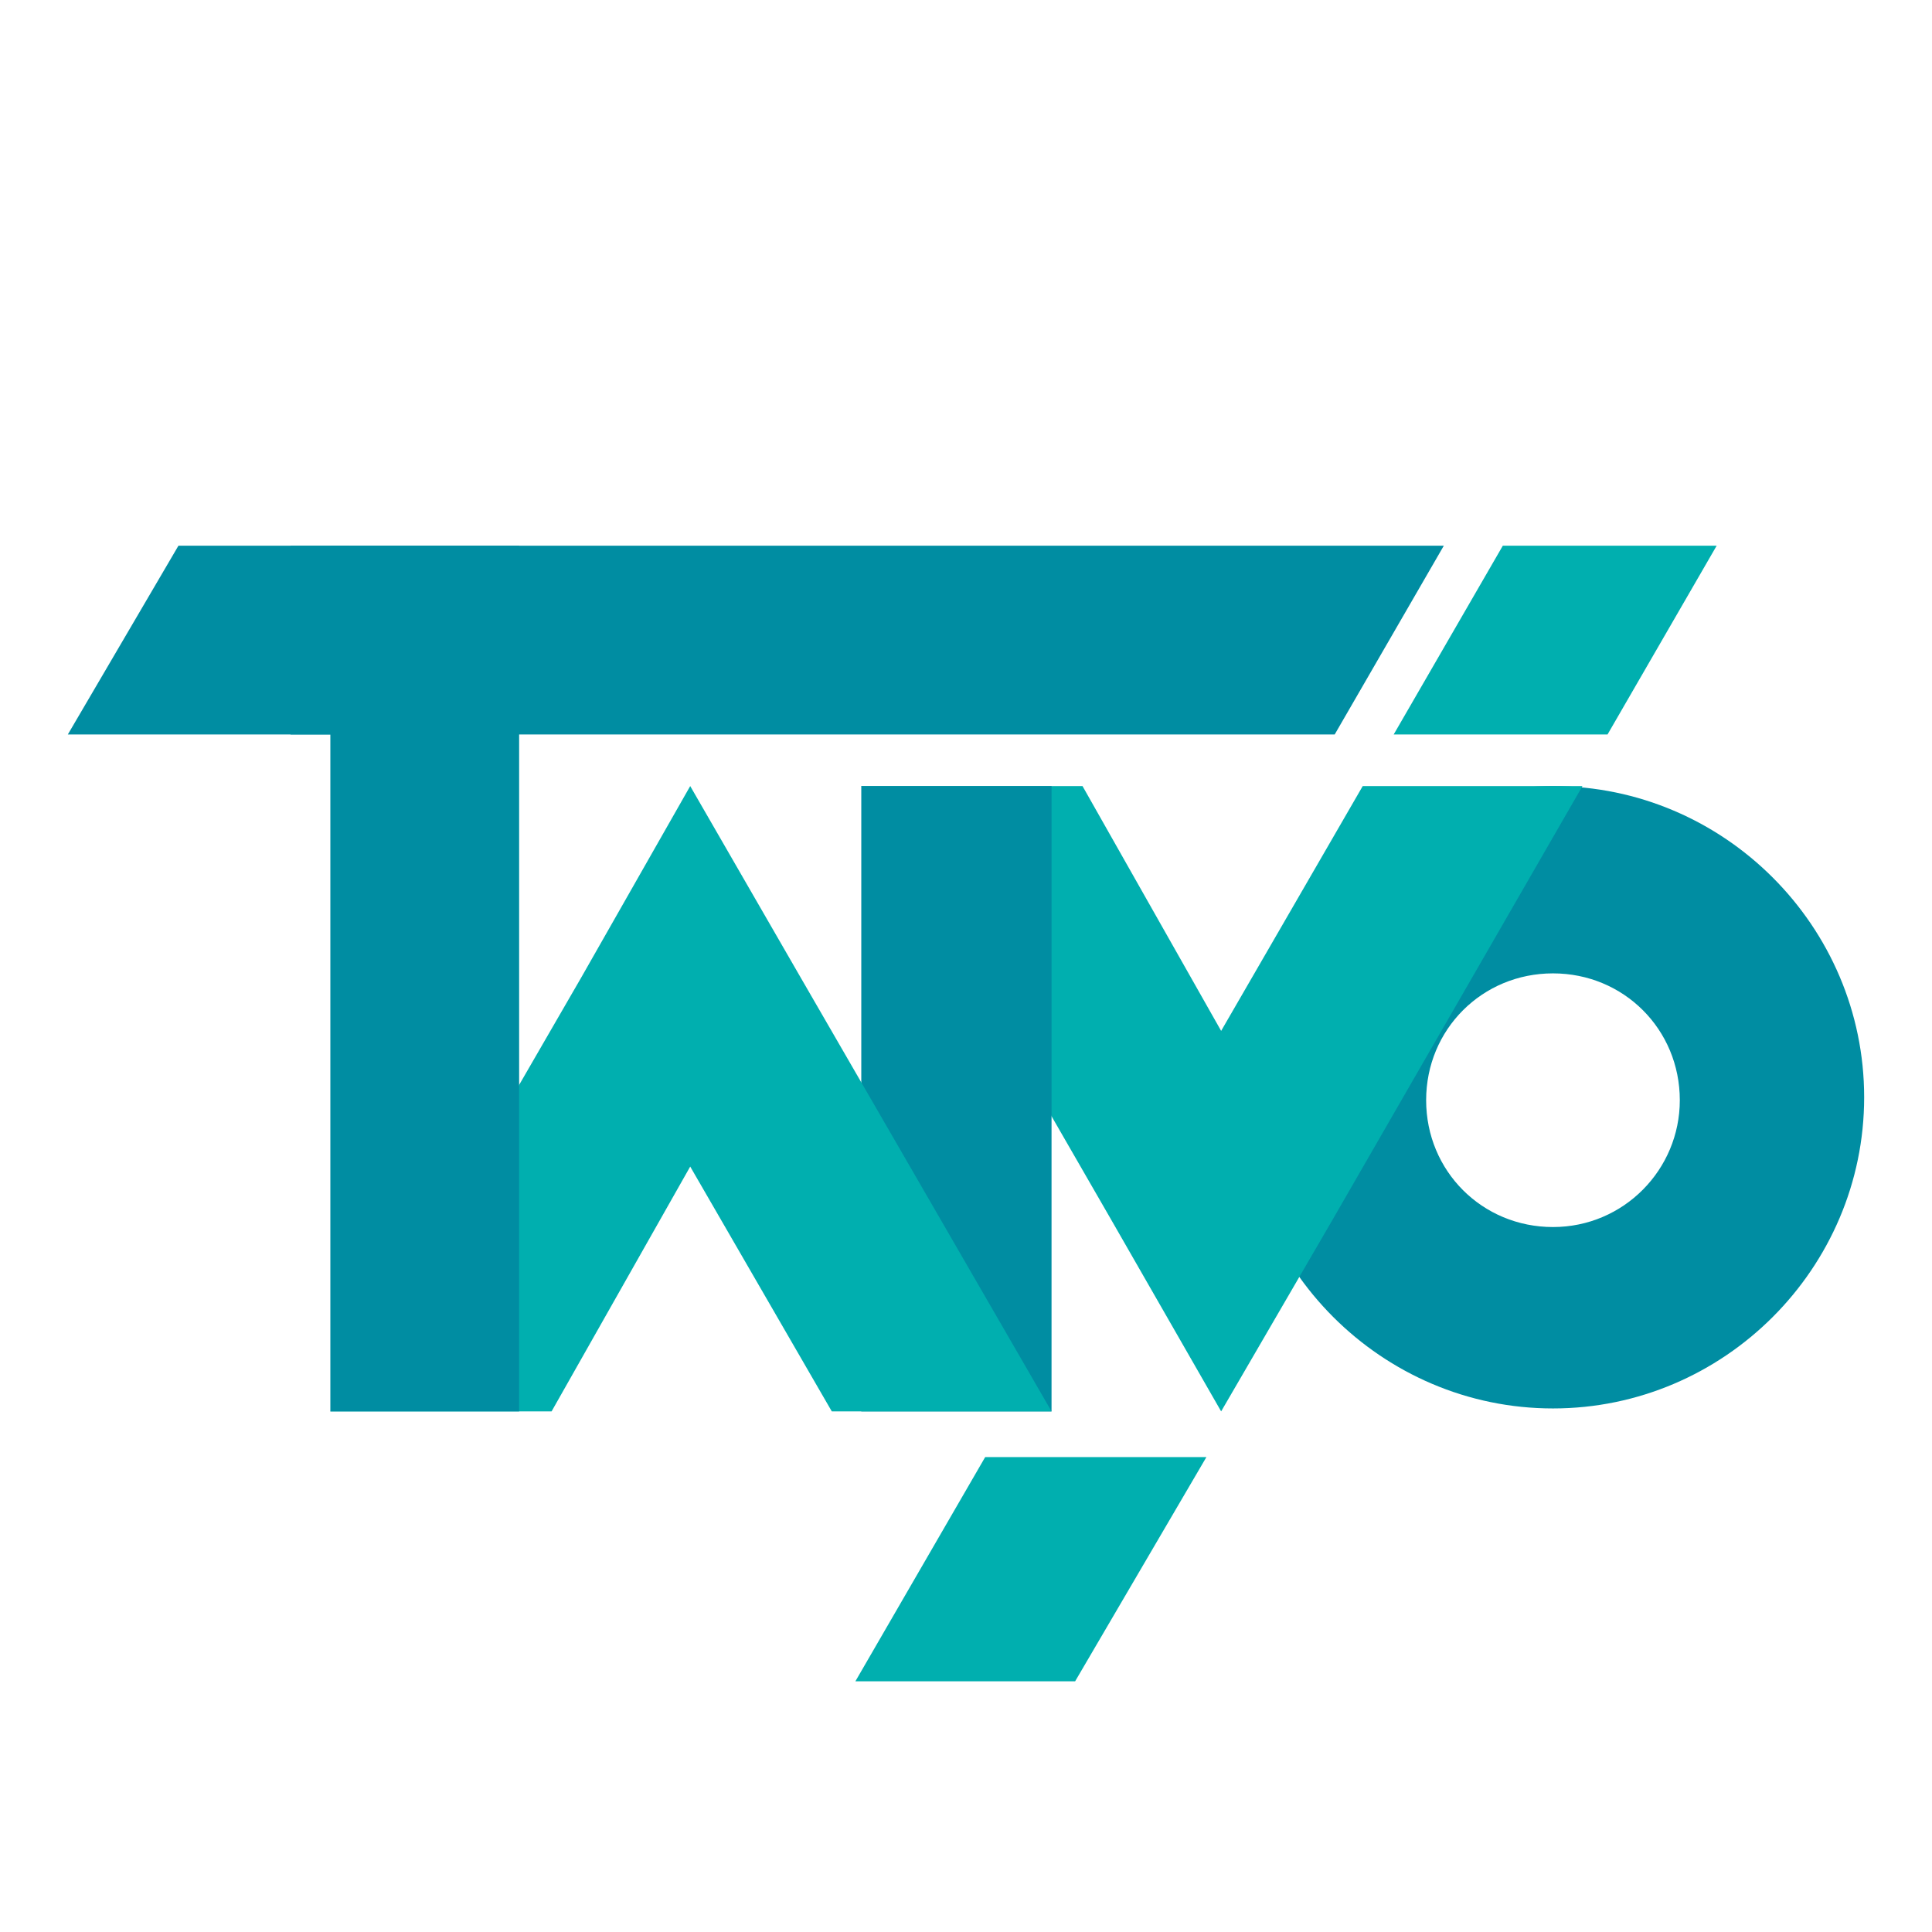
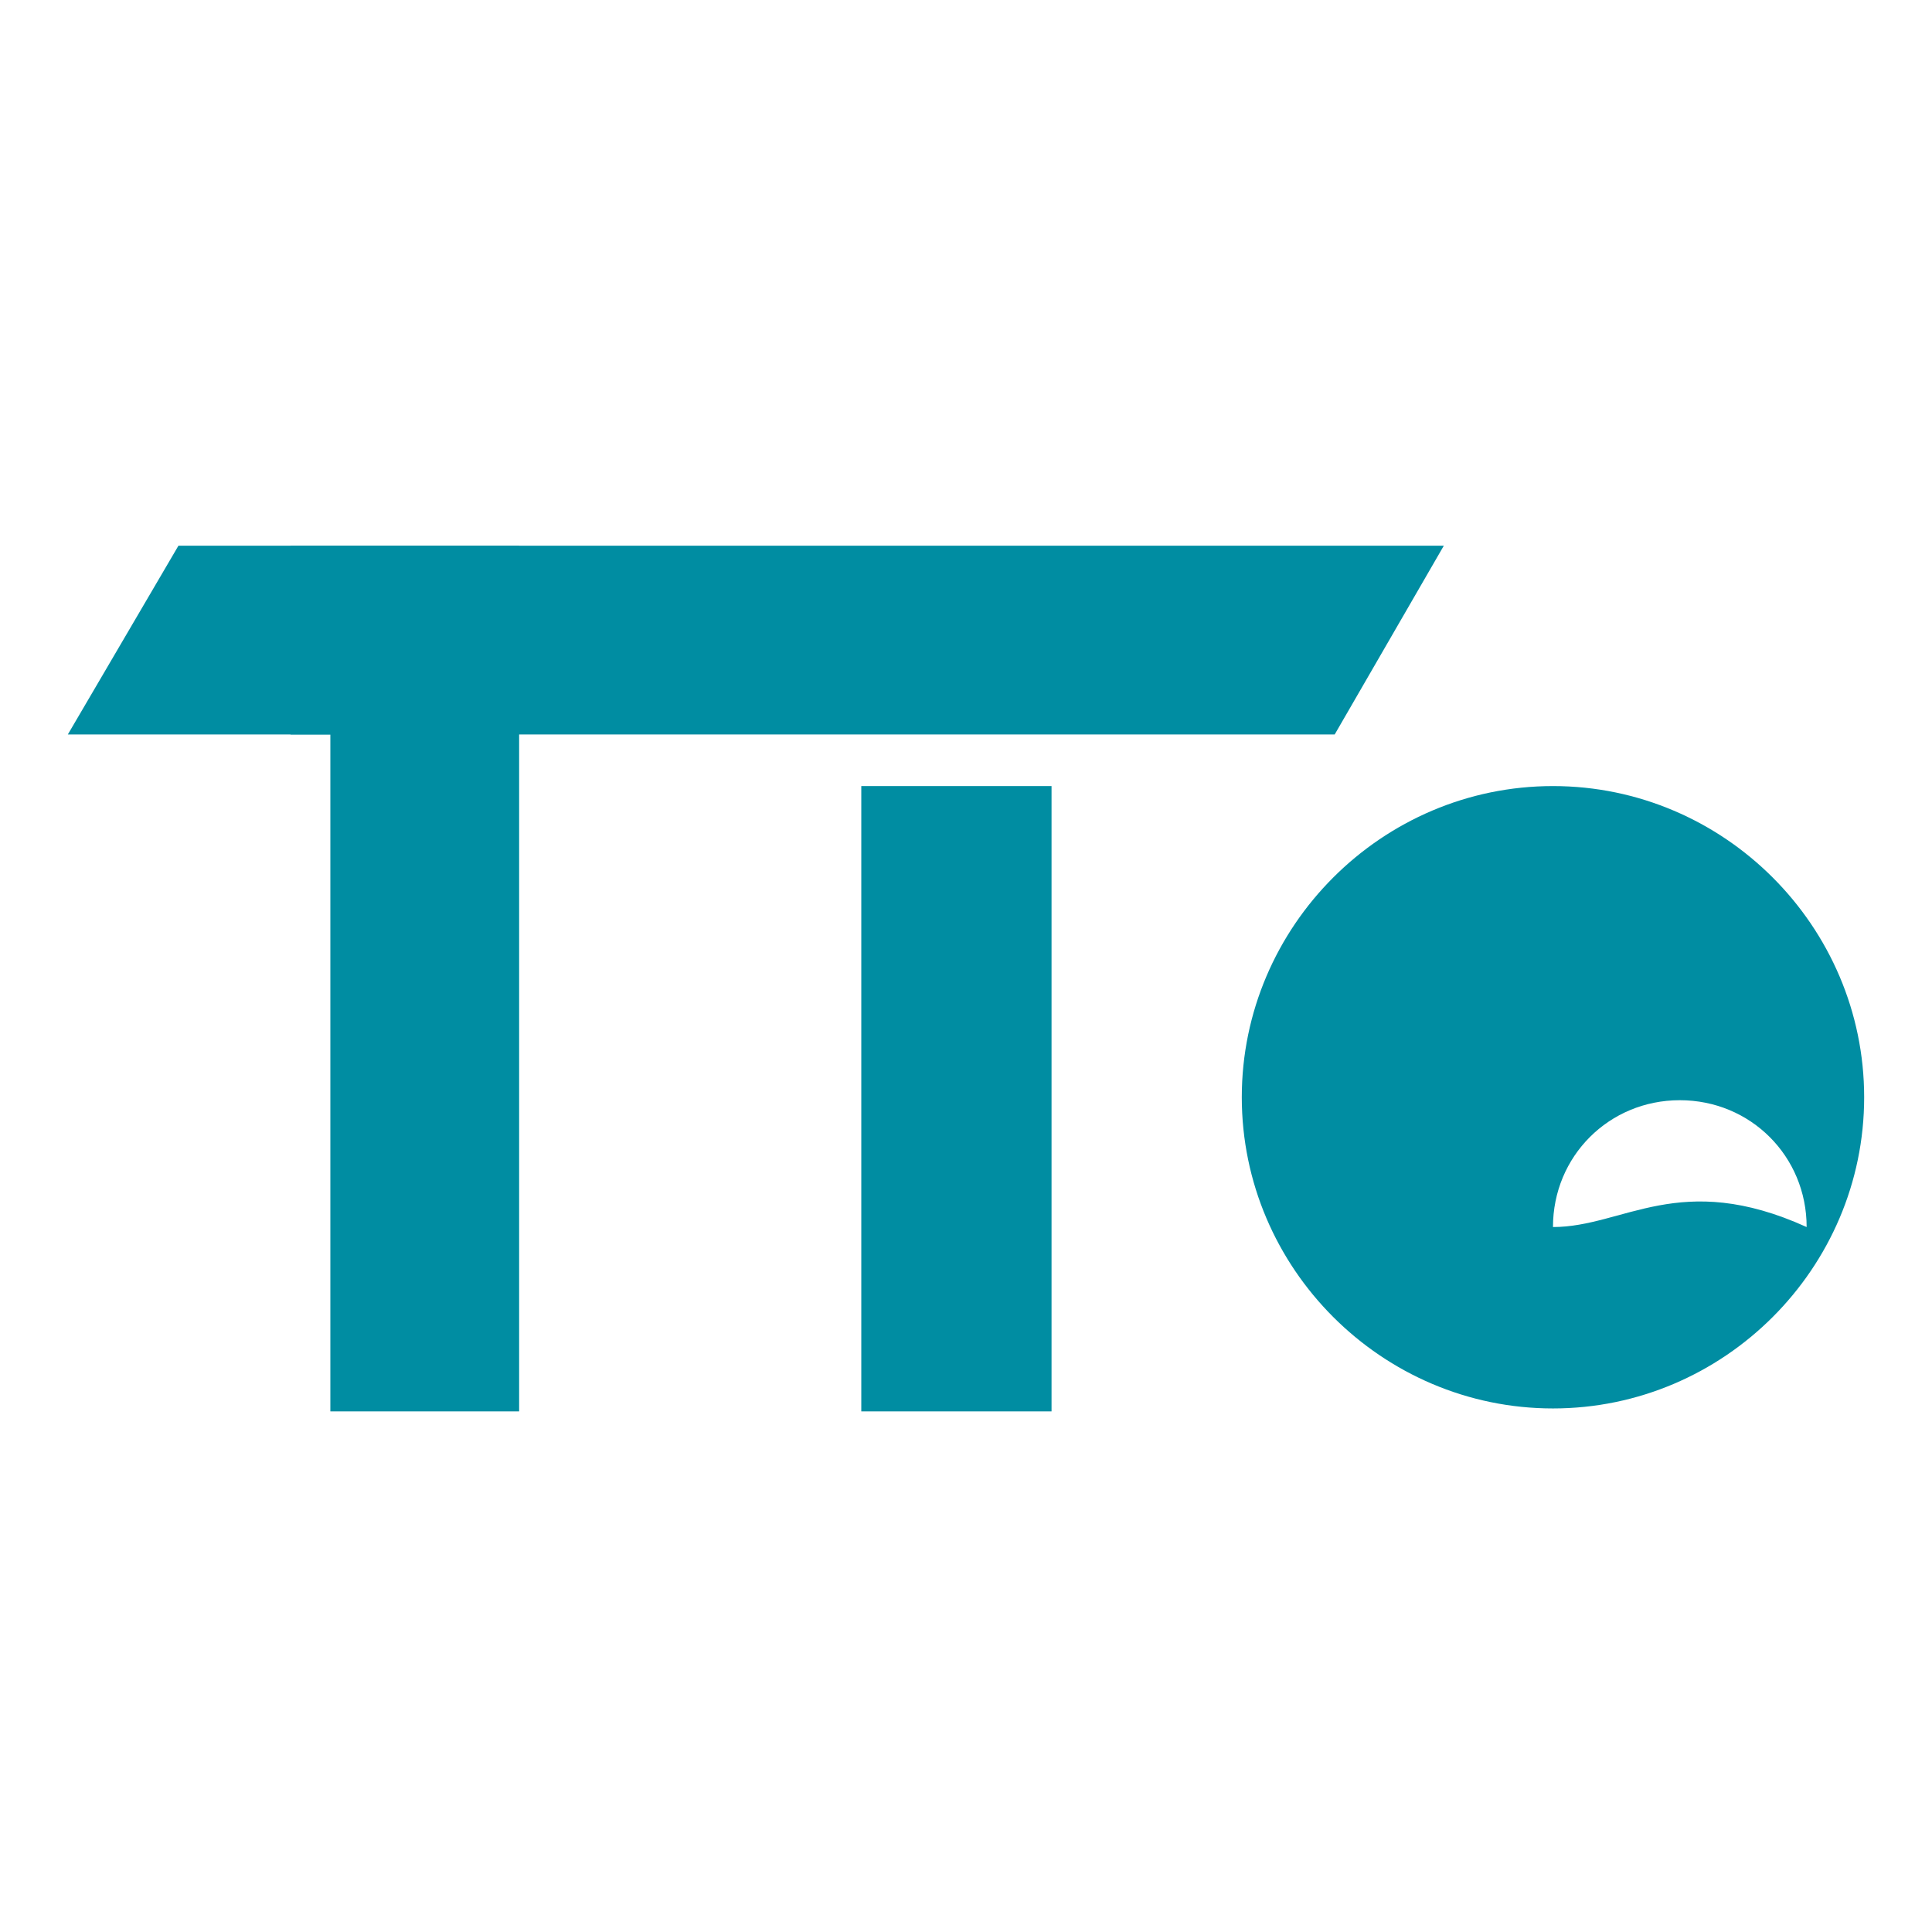
<svg xmlns="http://www.w3.org/2000/svg" version="1.1" id="レイヤー_1" x="0px" y="0px" viewBox="0 0 131 131" style="enable-background:new 0 0 131 131;" xml:space="preserve">
  <style type="text/css">
	.st0{fill:#008DA2;}
	.st1{fill:#00AFAF;}
</style>
  <g>
-     <path class="st0" d="M105.3,53.3c-11.6,0-21.1,9.5-21.1,21.1s9.5,21.1,21.1,21.1s21.1-9.5,21.1-21.1S116.9,53.3,105.3,53.3z    M105.3,83.2c-4.8,0-8.6-3.8-8.6-8.6c0-4.8,3.8-8.6,8.6-8.6s8.6,3.8,8.6,8.6C113.9,79.3,110.1,83.2,105.3,83.2z" />
-     <polygon class="st1" points="92.4,53.3 82.8,69.9 73.4,53.3 58.4,53.3 75.4,82.8 82.8,95.7 90.3,82.8 107.3,53.3  " />
-     <polygon class="st1" points="81.8,98.8 66.8,98.8 58,114 72.9,114  " />
-     <polygon class="st1" points="115.7,37 102.6,37 101.9,37 94.5,49.8 95.2,49.8 108.3,49.8 109,49.8 116.4,37  " />
+     <path class="st0" d="M105.3,53.3c-11.6,0-21.1,9.5-21.1,21.1s9.5,21.1,21.1,21.1s21.1-9.5,21.1-21.1S116.9,53.3,105.3,53.3z    M105.3,83.2c0-4.8,3.8-8.6,8.6-8.6s8.6,3.8,8.6,8.6C113.9,79.3,110.1,83.2,105.3,83.2z" />
    <polygon class="st0" points="58.4,53.3 58.4,59.9 58.4,89.2 58.4,95.7 71.3,95.7 71.3,89.2 71.3,59.9 71.3,53.3  " />
-     <polygon class="st1" points="54.3,66.3 46.8,53.3 39.4,66.3 22.4,95.7 37.4,95.7 46.8,79.1 56.4,95.7 71.3,95.7  " />
    <rect x="22.4" y="37" class="st0" width="12.8" height="58.7" />
    <polygon class="st0" points="12.1,37 4.6,49.8 5.1,49.8 23.7,49.8 23.7,37  " />
    <polygon class="st0" points="20.7,37 19.7,37 19.7,49.8 20.7,49.8 90.5,49.8 97.9,37  " />
  </g>
</svg>